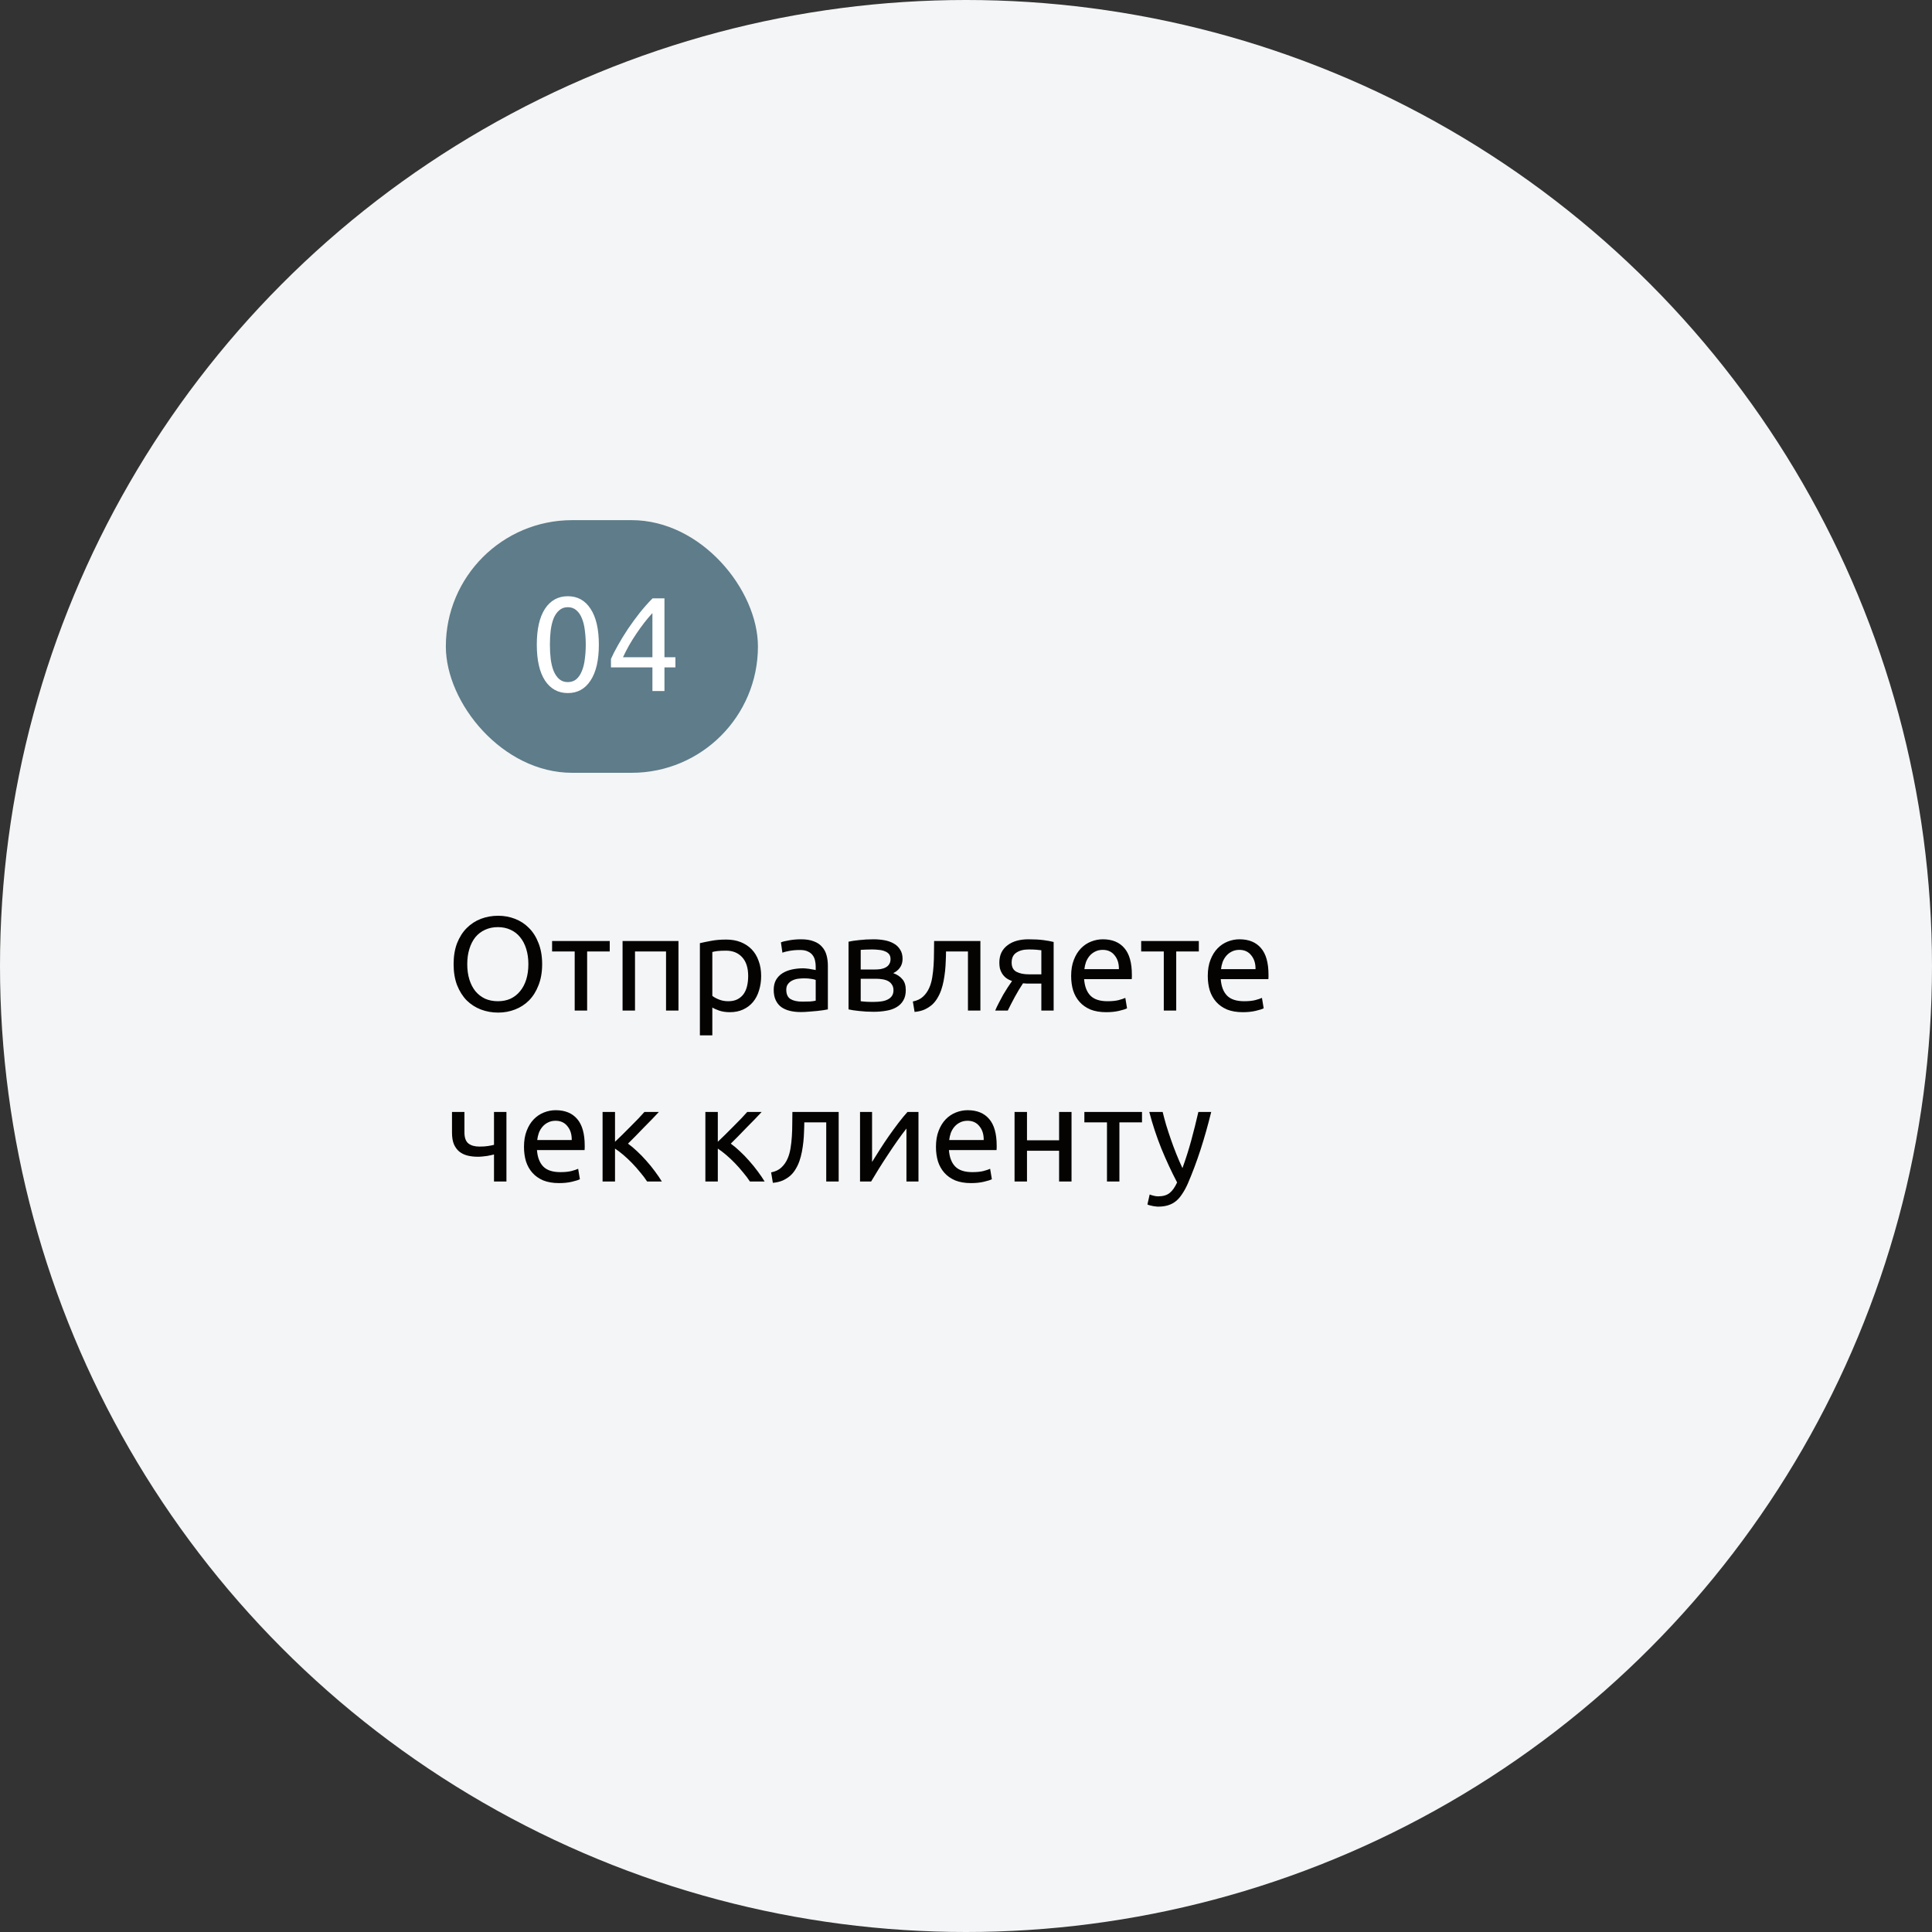
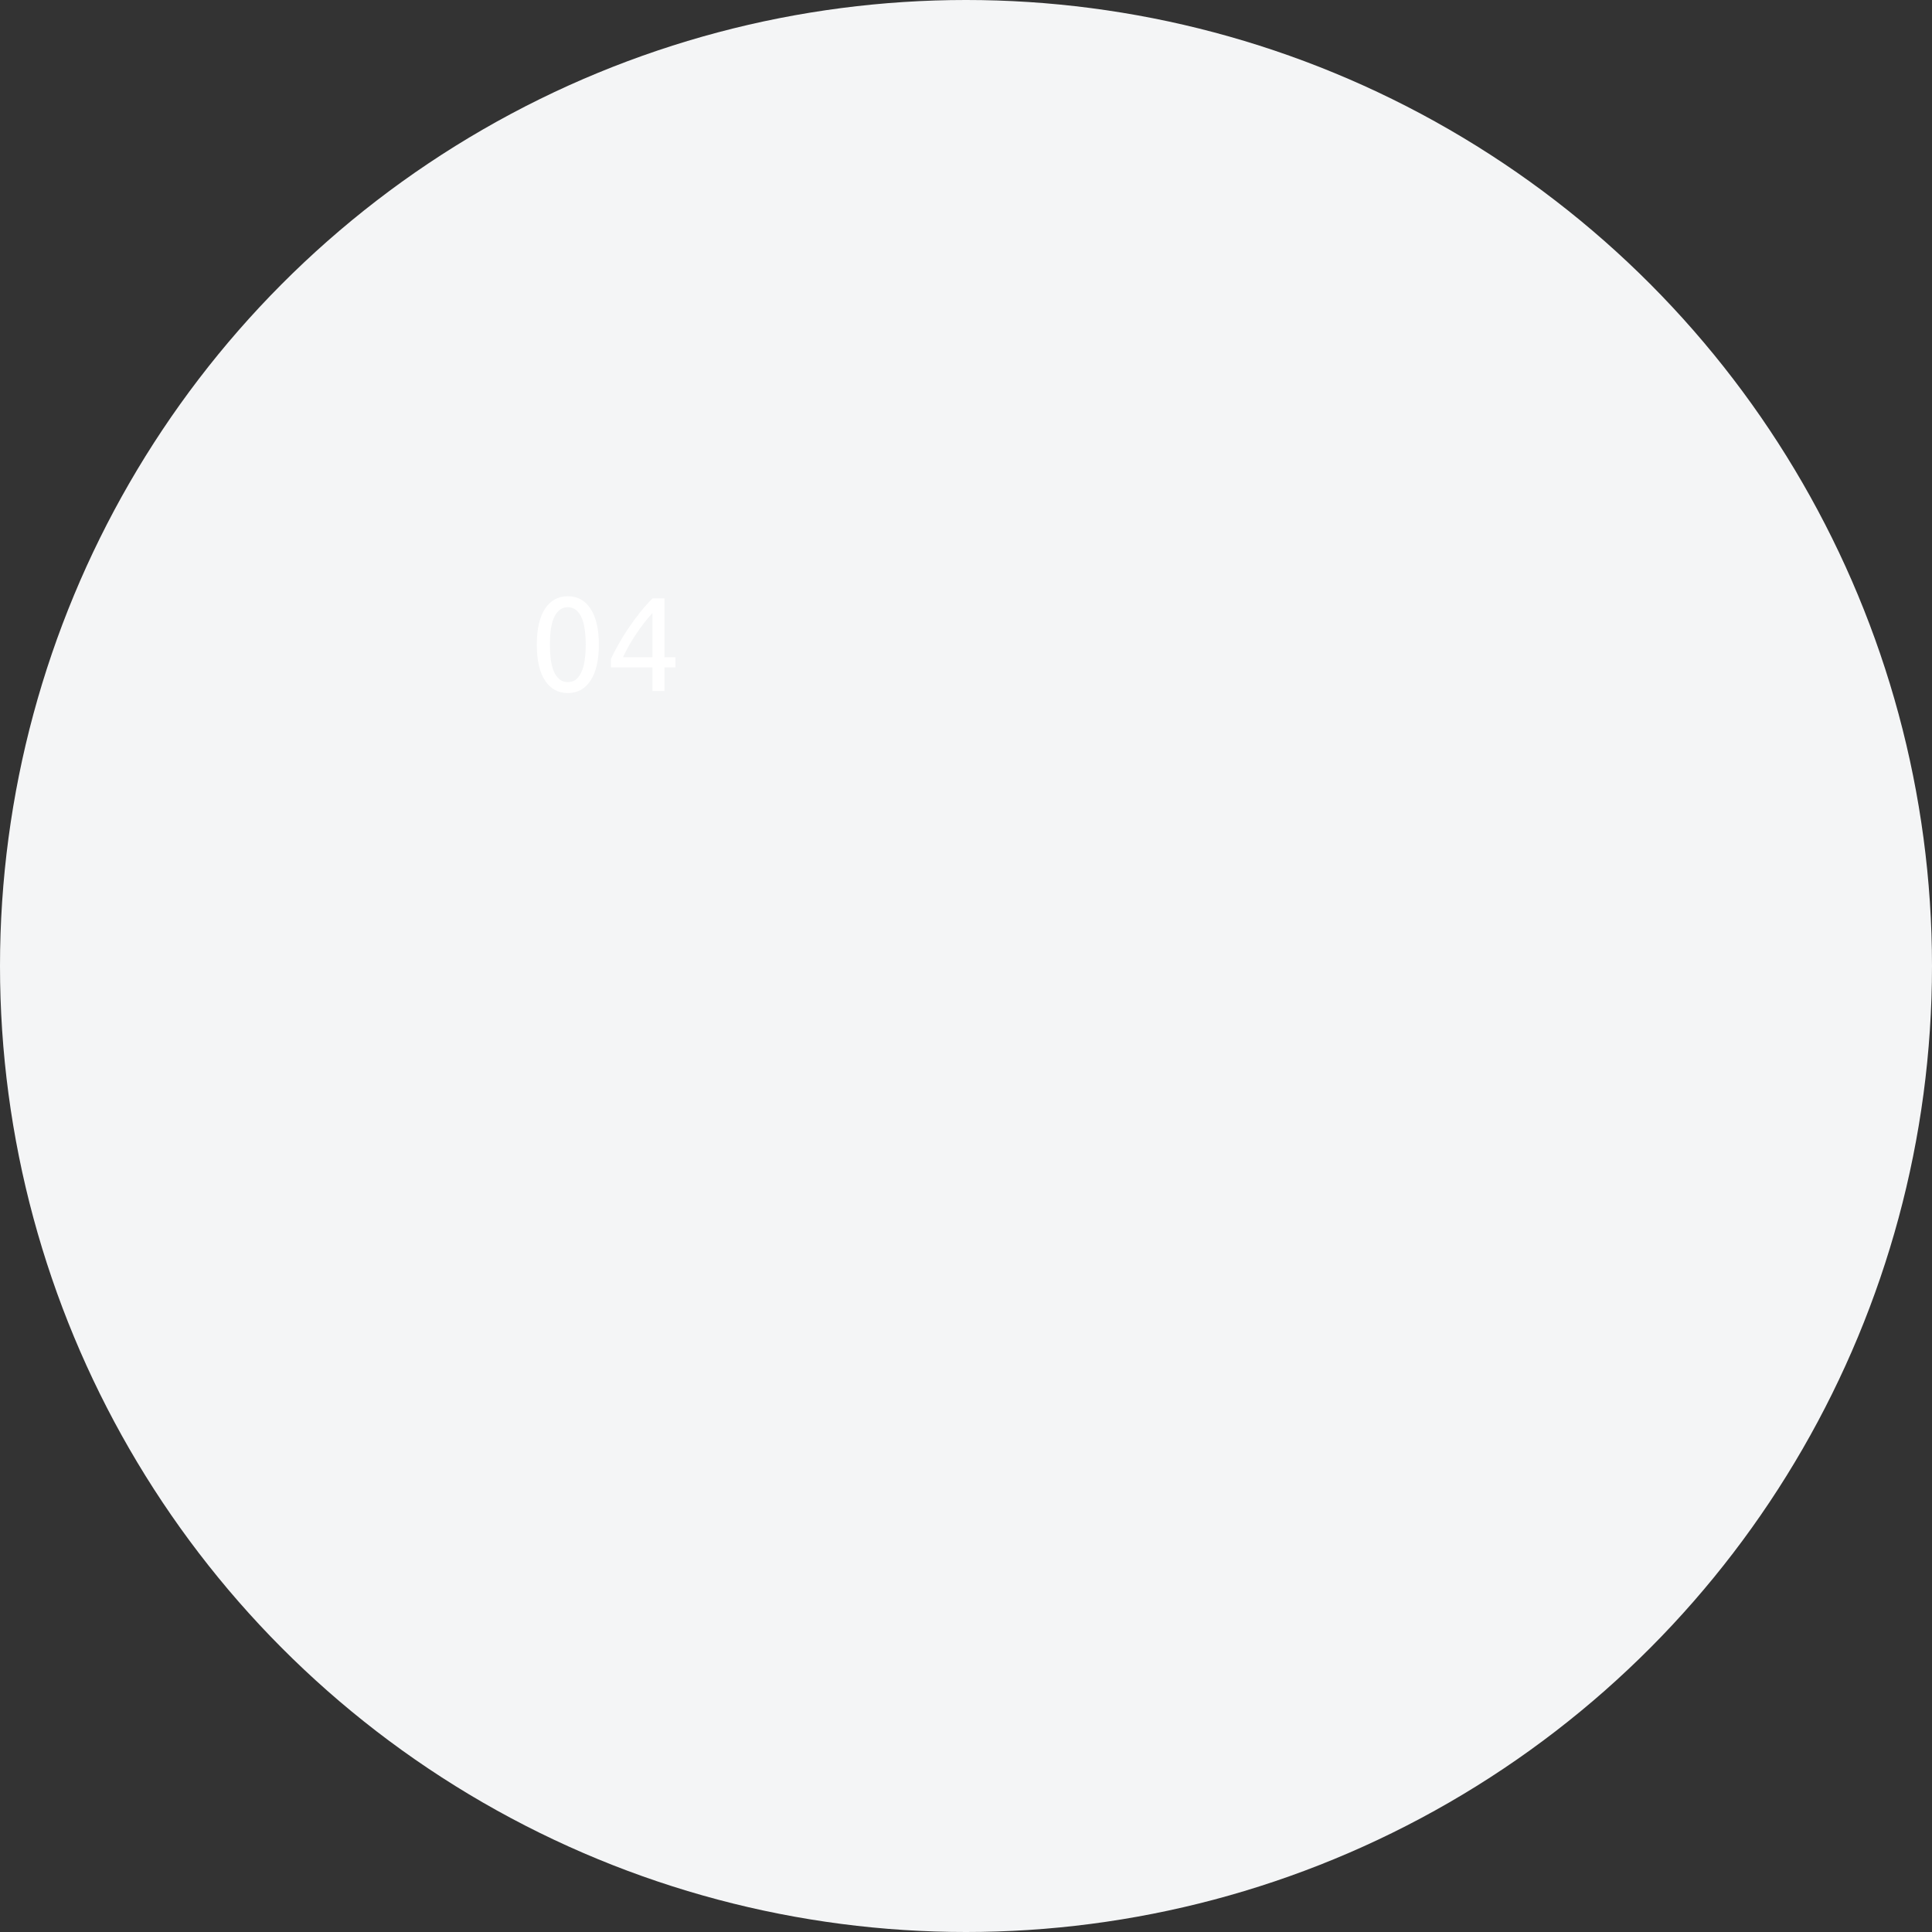
<svg xmlns="http://www.w3.org/2000/svg" width="260" height="260" viewBox="0 0 260 260" fill="none">
  <rect x="0" y="0" width="260" height="260" fill="#333333" stroke="none" />
  <circle cx="130" cy="130" r="130" fill="#F4F5F6" />
-   <path d="M61.044 129.754C61.044 128.686 61.2 127.744 61.512 126.928C61.836 126.112 62.268 125.434 62.808 124.894C63.36 124.342 63.996 123.928 64.716 123.652C65.448 123.376 66.222 123.238 67.038 123.238C67.842 123.238 68.598 123.376 69.306 123.652C70.026 123.928 70.656 124.342 71.196 124.894C71.736 125.434 72.162 126.112 72.474 126.928C72.798 127.744 72.96 128.686 72.96 129.754C72.96 130.822 72.798 131.764 72.474 132.58C72.162 133.396 71.736 134.08 71.196 134.632C70.656 135.172 70.026 135.58 69.306 135.856C68.598 136.132 67.842 136.27 67.038 136.27C66.222 136.27 65.448 136.132 64.716 135.856C63.996 135.58 63.36 135.172 62.808 134.632C62.268 134.08 61.836 133.396 61.512 132.58C61.2 131.764 61.044 130.822 61.044 129.754ZM62.88 129.754C62.88 130.51 62.976 131.2 63.168 131.824C63.36 132.436 63.63 132.958 63.978 133.39C64.338 133.822 64.77 134.158 65.274 134.398C65.79 134.626 66.366 134.74 67.002 134.74C67.638 134.74 68.208 134.626 68.712 134.398C69.216 134.158 69.642 133.822 69.99 133.39C70.35 132.958 70.626 132.436 70.818 131.824C71.01 131.2 71.106 130.51 71.106 129.754C71.106 128.998 71.01 128.314 70.818 127.702C70.626 127.078 70.35 126.55 69.99 126.118C69.642 125.686 69.216 125.356 68.712 125.128C68.208 124.888 67.638 124.768 67.002 124.768C66.366 124.768 65.79 124.888 65.274 125.128C64.77 125.356 64.338 125.686 63.978 126.118C63.63 126.55 63.36 127.078 63.168 127.702C62.976 128.314 62.88 128.998 62.88 129.754ZM82.056 126.64V128.044H79.014V136H77.34V128.044H74.298V126.64H82.056ZM91.306 136H89.632V128.044H85.456V136H83.782V126.64H91.306V136ZM100.686 131.338C100.686 130.246 100.416 129.406 99.876 128.818C99.336 128.23 98.616 127.936 97.716 127.936C97.212 127.936 96.816 127.954 96.528 127.99C96.252 128.026 96.03 128.068 95.862 128.116V134.02C96.066 134.188 96.36 134.35 96.744 134.506C97.128 134.662 97.548 134.74 98.004 134.74C98.484 134.74 98.892 134.656 99.228 134.488C99.576 134.308 99.858 134.068 100.074 133.768C100.29 133.456 100.446 133.096 100.542 132.688C100.638 132.268 100.686 131.818 100.686 131.338ZM102.432 131.338C102.432 132.046 102.336 132.7 102.144 133.3C101.964 133.9 101.694 134.416 101.334 134.848C100.974 135.28 100.53 135.616 100.002 135.856C99.486 136.096 98.892 136.216 98.22 136.216C97.68 136.216 97.2 136.144 96.78 136C96.372 135.856 96.066 135.718 95.862 135.586V139.33H94.188V126.928C94.584 126.832 95.076 126.73 95.664 126.622C96.264 126.502 96.954 126.442 97.734 126.442C98.454 126.442 99.102 126.556 99.678 126.784C100.254 127.012 100.746 127.336 101.154 127.756C101.562 128.176 101.874 128.692 102.09 129.304C102.318 129.904 102.432 130.582 102.432 131.338ZM107.956 134.794C108.352 134.794 108.7 134.788 109 134.776C109.312 134.752 109.57 134.716 109.774 134.668V131.878C109.654 131.818 109.456 131.77 109.18 131.734C108.916 131.686 108.592 131.662 108.208 131.662C107.956 131.662 107.686 131.68 107.398 131.716C107.122 131.752 106.864 131.83 106.624 131.95C106.396 132.058 106.204 132.214 106.048 132.418C105.892 132.61 105.814 132.868 105.814 133.192C105.814 133.792 106.006 134.212 106.39 134.452C106.774 134.68 107.296 134.794 107.956 134.794ZM107.812 126.406C108.484 126.406 109.048 126.496 109.504 126.676C109.972 126.844 110.344 127.09 110.62 127.414C110.908 127.726 111.112 128.104 111.232 128.548C111.352 128.98 111.412 129.46 111.412 129.988V135.838C111.268 135.862 111.064 135.898 110.8 135.946C110.548 135.982 110.26 136.018 109.936 136.054C109.612 136.09 109.258 136.12 108.874 136.144C108.502 136.18 108.13 136.198 107.758 136.198C107.23 136.198 106.744 136.144 106.3 136.036C105.856 135.928 105.472 135.76 105.148 135.532C104.824 135.292 104.572 134.98 104.392 134.596C104.212 134.212 104.122 133.75 104.122 133.21C104.122 132.694 104.224 132.25 104.428 131.878C104.644 131.506 104.932 131.206 105.292 130.978C105.652 130.75 106.072 130.582 106.552 130.474C107.032 130.366 107.536 130.312 108.064 130.312C108.232 130.312 108.406 130.324 108.586 130.348C108.766 130.36 108.934 130.384 109.09 130.42C109.258 130.444 109.402 130.468 109.522 130.492C109.642 130.516 109.726 130.534 109.774 130.546V130.078C109.774 129.802 109.744 129.532 109.684 129.268C109.624 128.992 109.516 128.752 109.36 128.548C109.204 128.332 108.988 128.164 108.712 128.044C108.448 127.912 108.1 127.846 107.668 127.846C107.116 127.846 106.63 127.888 106.21 127.972C105.802 128.044 105.496 128.122 105.292 128.206L105.094 126.82C105.31 126.724 105.67 126.634 106.174 126.55C106.678 126.454 107.224 126.406 107.812 126.406ZM115.83 134.74C115.902 134.752 116.004 134.764 116.136 134.776C116.268 134.788 116.418 134.8 116.586 134.812C116.754 134.812 116.928 134.818 117.108 134.83C117.3 134.83 117.48 134.83 117.648 134.83C117.996 134.83 118.326 134.806 118.638 134.758C118.962 134.71 119.238 134.626 119.466 134.506C119.706 134.386 119.892 134.23 120.024 134.038C120.168 133.834 120.24 133.576 120.24 133.264C120.24 132.964 120.174 132.718 120.042 132.526C119.922 132.322 119.754 132.16 119.538 132.04C119.322 131.92 119.064 131.836 118.764 131.788C118.476 131.74 118.164 131.716 117.828 131.716H115.83V134.74ZM117.612 130.474C117.936 130.474 118.23 130.456 118.494 130.42C118.77 130.372 119.004 130.294 119.196 130.186C119.4 130.078 119.556 129.934 119.664 129.754C119.784 129.574 119.844 129.346 119.844 129.07C119.844 128.782 119.772 128.554 119.628 128.386C119.484 128.218 119.292 128.092 119.052 128.008C118.824 127.912 118.56 127.852 118.26 127.828C117.972 127.792 117.678 127.774 117.378 127.774C117.102 127.774 116.82 127.78 116.532 127.792C116.256 127.804 116.022 127.816 115.83 127.828V130.474H117.612ZM117.576 136.162C116.868 136.162 116.214 136.126 115.614 136.054C115.014 135.994 114.54 135.922 114.192 135.838V126.73C114.54 126.646 115.014 126.574 115.614 126.514C116.214 126.442 116.868 126.406 117.576 126.406C118.068 126.406 118.548 126.448 119.016 126.532C119.484 126.616 119.898 126.76 120.258 126.964C120.618 127.156 120.906 127.426 121.122 127.774C121.35 128.11 121.464 128.53 121.464 129.034C121.464 129.49 121.35 129.88 121.122 130.204C120.894 130.528 120.588 130.78 120.204 130.96C120.72 131.14 121.128 131.41 121.428 131.77C121.74 132.118 121.896 132.61 121.896 133.246C121.896 133.81 121.782 134.278 121.554 134.65C121.338 135.022 121.032 135.322 120.636 135.55C120.252 135.778 119.796 135.934 119.268 136.018C118.74 136.114 118.176 136.162 117.576 136.162ZM127.311 128.044C127.311 128.44 127.299 128.866 127.275 129.322C127.263 129.766 127.233 130.216 127.185 130.672C127.137 131.116 127.071 131.56 126.987 132.004C126.903 132.436 126.795 132.844 126.663 133.228C126.531 133.612 126.363 133.972 126.159 134.308C125.967 134.644 125.727 134.944 125.439 135.208C125.151 135.46 124.815 135.676 124.431 135.856C124.047 136.024 123.597 136.132 123.081 136.18L122.847 134.776C123.435 134.656 123.897 134.434 124.233 134.11C124.581 133.786 124.857 133.39 125.061 132.922C125.241 132.514 125.373 132.052 125.457 131.536C125.541 131.02 125.601 130.486 125.637 129.934C125.673 129.37 125.691 128.806 125.691 128.242C125.703 127.678 125.709 127.144 125.709 126.64H131.937V136H130.263V128.044H127.311ZM138.681 132.364C138.501 132.364 138.327 132.364 138.159 132.364C137.991 132.352 137.829 132.34 137.673 132.328C137.289 132.904 136.917 133.522 136.557 134.182C136.209 134.83 135.897 135.436 135.621 136H133.929C134.073 135.652 134.241 135.298 134.433 134.938C134.625 134.566 134.817 134.206 135.009 133.858C135.213 133.51 135.417 133.18 135.621 132.868C135.825 132.556 136.017 132.274 136.197 132.022C135.861 131.902 135.585 131.758 135.369 131.59C135.153 131.41 134.979 131.212 134.847 130.996C134.715 130.78 134.619 130.552 134.559 130.312C134.511 130.06 134.487 129.808 134.487 129.556C134.487 129.028 134.583 128.566 134.775 128.17C134.979 127.774 135.255 127.45 135.603 127.198C135.951 126.934 136.359 126.736 136.827 126.604C137.307 126.472 137.829 126.406 138.393 126.406C139.185 126.406 139.857 126.442 140.409 126.514C140.961 126.586 141.423 126.67 141.795 126.766V136H140.139V132.364H138.681ZM140.139 127.882C140.007 127.858 139.785 127.834 139.473 127.81C139.173 127.786 138.825 127.774 138.429 127.774C137.745 127.774 137.193 127.918 136.773 128.206C136.353 128.482 136.143 128.926 136.143 129.538C136.143 130.138 136.359 130.552 136.791 130.78C137.223 131.008 137.781 131.122 138.465 131.122H140.139V127.882ZM144.15 131.338C144.15 130.51 144.27 129.79 144.51 129.178C144.75 128.554 145.068 128.038 145.464 127.63C145.86 127.222 146.316 126.916 146.832 126.712C147.348 126.508 147.876 126.406 148.416 126.406C149.676 126.406 150.642 126.802 151.314 127.594C151.986 128.374 152.322 129.568 152.322 131.176C152.322 131.248 152.322 131.344 152.322 131.464C152.322 131.572 152.316 131.674 152.304 131.77H145.896C145.968 132.742 146.25 133.48 146.742 133.984C147.234 134.488 148.002 134.74 149.046 134.74C149.634 134.74 150.126 134.692 150.522 134.596C150.93 134.488 151.236 134.386 151.44 134.29L151.674 135.694C151.47 135.802 151.11 135.916 150.594 136.036C150.09 136.156 149.514 136.216 148.866 136.216C148.05 136.216 147.342 136.096 146.742 135.856C146.154 135.604 145.668 135.262 145.284 134.83C144.9 134.398 144.612 133.888 144.42 133.3C144.24 132.7 144.15 132.046 144.15 131.338ZM150.576 130.42C150.588 129.664 150.396 129.046 150 128.566C149.616 128.074 149.082 127.828 148.398 127.828C148.014 127.828 147.672 127.906 147.372 128.062C147.084 128.206 146.838 128.398 146.634 128.638C146.43 128.878 146.268 129.154 146.148 129.466C146.04 129.778 145.968 130.096 145.932 130.42H150.576ZM161.333 126.64V128.044H158.291V136H156.617V128.044H153.575V126.64H161.333ZM162.537 131.338C162.537 130.51 162.657 129.79 162.897 129.178C163.137 128.554 163.455 128.038 163.851 127.63C164.247 127.222 164.703 126.916 165.219 126.712C165.735 126.508 166.263 126.406 166.803 126.406C168.063 126.406 169.029 126.802 169.701 127.594C170.373 128.374 170.709 129.568 170.709 131.176C170.709 131.248 170.709 131.344 170.709 131.464C170.709 131.572 170.703 131.674 170.691 131.77H164.283C164.355 132.742 164.637 133.48 165.129 133.984C165.621 134.488 166.389 134.74 167.433 134.74C168.021 134.74 168.513 134.692 168.909 134.596C169.317 134.488 169.623 134.386 169.827 134.29L170.061 135.694C169.857 135.802 169.497 135.916 168.981 136.036C168.477 136.156 167.901 136.216 167.253 136.216C166.437 136.216 165.729 136.096 165.129 135.856C164.541 135.604 164.055 135.262 163.671 134.83C163.287 134.398 162.999 133.888 162.807 133.3C162.627 132.7 162.537 132.046 162.537 131.338ZM168.963 130.42C168.975 129.664 168.783 129.046 168.387 128.566C168.003 128.074 167.469 127.828 166.785 127.828C166.401 127.828 166.059 127.906 165.759 128.062C165.471 128.206 165.225 128.398 165.021 128.638C164.817 128.878 164.655 129.154 164.535 129.466C164.427 129.778 164.355 130.096 164.319 130.42H168.963ZM62.502 149.64V152.394C62.502 153.102 62.682 153.6 63.042 153.888C63.402 154.164 63.894 154.302 64.518 154.302C64.974 154.302 65.352 154.278 65.652 154.23C65.964 154.182 66.24 154.128 66.48 154.068V149.64H68.154V159H66.48V155.364C66.384 155.388 66.258 155.418 66.102 155.454C65.946 155.49 65.766 155.526 65.562 155.562C65.37 155.586 65.166 155.61 64.95 155.634C64.734 155.658 64.524 155.67 64.32 155.67C63.804 155.67 63.33 155.616 62.898 155.508C62.478 155.4 62.112 155.22 61.8 154.968C61.5 154.716 61.26 154.386 61.08 153.978C60.912 153.558 60.828 153.036 60.828 152.412V149.64H62.502ZM70.516 154.338C70.516 153.51 70.636 152.79 70.876 152.178C71.116 151.554 71.434 151.038 71.83 150.63C72.226 150.222 72.682 149.916 73.198 149.712C73.714 149.508 74.242 149.406 74.782 149.406C76.042 149.406 77.008 149.802 77.68 150.594C78.352 151.374 78.688 152.568 78.688 154.176C78.688 154.248 78.688 154.344 78.688 154.464C78.688 154.572 78.682 154.674 78.67 154.77H72.262C72.334 155.742 72.616 156.48 73.108 156.984C73.6 157.488 74.368 157.74 75.412 157.74C76 157.74 76.492 157.692 76.888 157.596C77.296 157.488 77.602 157.386 77.806 157.29L78.04 158.694C77.836 158.802 77.476 158.916 76.96 159.036C76.456 159.156 75.88 159.216 75.232 159.216C74.416 159.216 73.708 159.096 73.108 158.856C72.52 158.604 72.034 158.262 71.65 157.83C71.266 157.398 70.978 156.888 70.786 156.3C70.606 155.7 70.516 155.046 70.516 154.338ZM76.942 153.42C76.954 152.664 76.762 152.046 76.366 151.566C75.982 151.074 75.448 150.828 74.764 150.828C74.38 150.828 74.038 150.906 73.738 151.062C73.45 151.206 73.204 151.398 73 151.638C72.796 151.878 72.634 152.154 72.514 152.466C72.406 152.778 72.334 153.096 72.298 153.42H76.942ZM84.512 153.906C84.884 154.17 85.286 154.506 85.718 154.914C86.15 155.31 86.57 155.742 86.978 156.21C87.398 156.678 87.788 157.158 88.148 157.65C88.508 158.13 88.814 158.58 89.066 159H87.086C86.822 158.592 86.51 158.178 86.15 157.758C85.802 157.326 85.436 156.912 85.052 156.516C84.668 156.12 84.278 155.754 83.882 155.418C83.486 155.082 83.114 154.8 82.766 154.572V159H81.092V149.64H82.766V153.654C83.054 153.378 83.384 153.06 83.756 152.7C84.128 152.328 84.5 151.956 84.872 151.584C85.256 151.2 85.61 150.84 85.934 150.504C86.258 150.156 86.522 149.868 86.726 149.64H88.67C88.406 149.928 88.094 150.258 87.734 150.63C87.386 150.99 87.02 151.362 86.636 151.746C86.264 152.13 85.892 152.514 85.52 152.898C85.148 153.27 84.812 153.606 84.512 153.906ZM98.346 153.906C98.718 154.17 99.12 154.506 99.552 154.914C99.984 155.31 100.404 155.742 100.812 156.21C101.232 156.678 101.622 157.158 101.982 157.65C102.342 158.13 102.648 158.58 102.9 159H100.92C100.656 158.592 100.344 158.178 99.984 157.758C99.636 157.326 99.27 156.912 98.886 156.516C98.502 156.12 98.112 155.754 97.716 155.418C97.32 155.082 96.948 154.8 96.6 154.572V159H94.926V149.64H96.6V153.654C96.888 153.378 97.218 153.06 97.59 152.7C97.962 152.328 98.334 151.956 98.706 151.584C99.09 151.2 99.444 150.84 99.768 150.504C100.092 150.156 100.356 149.868 100.56 149.64H102.504C102.24 149.928 101.928 150.258 101.568 150.63C101.22 150.99 100.854 151.362 100.47 151.746C100.098 152.13 99.726 152.514 99.354 152.898C98.982 153.27 98.646 153.606 98.346 153.906ZM108.239 151.044C108.239 151.44 108.227 151.866 108.203 152.322C108.191 152.766 108.161 153.216 108.113 153.672C108.065 154.116 107.999 154.56 107.915 155.004C107.831 155.436 107.723 155.844 107.591 156.228C107.459 156.612 107.291 156.972 107.087 157.308C106.895 157.644 106.655 157.944 106.367 158.208C106.079 158.46 105.743 158.676 105.359 158.856C104.975 159.024 104.525 159.132 104.009 159.18L103.775 157.776C104.363 157.656 104.825 157.434 105.161 157.11C105.509 156.786 105.785 156.39 105.989 155.922C106.169 155.514 106.301 155.052 106.385 154.536C106.469 154.02 106.529 153.486 106.565 152.934C106.601 152.37 106.619 151.806 106.619 151.242C106.631 150.678 106.637 150.144 106.637 149.64H112.865V159H111.191V151.044H108.239ZM123.605 149.64V159H121.985V151.872C121.625 152.328 121.229 152.862 120.797 153.474C120.365 154.086 119.933 154.722 119.501 155.382C119.069 156.03 118.655 156.672 118.259 157.308C117.863 157.944 117.521 158.508 117.233 159H115.739V149.64H117.359V156.372C117.671 155.856 118.025 155.292 118.421 154.68C118.817 154.056 119.225 153.444 119.645 152.844C120.077 152.232 120.503 151.65 120.923 151.098C121.355 150.534 121.757 150.048 122.129 149.64H123.605ZM125.957 154.338C125.957 153.51 126.077 152.79 126.317 152.178C126.557 151.554 126.875 151.038 127.271 150.63C127.667 150.222 128.123 149.916 128.639 149.712C129.155 149.508 129.683 149.406 130.223 149.406C131.483 149.406 132.449 149.802 133.121 150.594C133.793 151.374 134.129 152.568 134.129 154.176C134.129 154.248 134.129 154.344 134.129 154.464C134.129 154.572 134.123 154.674 134.111 154.77H127.703C127.775 155.742 128.057 156.48 128.549 156.984C129.041 157.488 129.809 157.74 130.853 157.74C131.441 157.74 131.933 157.692 132.329 157.596C132.737 157.488 133.043 157.386 133.247 157.29L133.481 158.694C133.277 158.802 132.917 158.916 132.401 159.036C131.897 159.156 131.321 159.216 130.673 159.216C129.857 159.216 129.149 159.096 128.549 158.856C127.961 158.604 127.475 158.262 127.091 157.83C126.707 157.398 126.419 156.888 126.227 156.3C126.047 155.7 125.957 155.046 125.957 154.338ZM132.383 153.42C132.395 152.664 132.203 152.046 131.807 151.566C131.423 151.074 130.889 150.828 130.205 150.828C129.821 150.828 129.479 150.906 129.179 151.062C128.891 151.206 128.645 151.398 128.441 151.638C128.237 151.878 128.075 152.154 127.955 152.466C127.847 152.778 127.775 153.096 127.739 153.42H132.383ZM144.202 159H142.528V154.86H138.208V159H136.534V149.64H138.208V153.456H142.528V149.64H144.202V159ZM153.687 149.64V151.044H150.645V159H148.971V151.044H145.929V149.64H153.687ZM154.719 160.746C154.851 160.806 155.019 160.86 155.223 160.908C155.439 160.968 155.649 160.998 155.853 160.998C156.513 160.998 157.029 160.848 157.401 160.548C157.773 160.26 158.109 159.786 158.409 159.126C157.653 157.686 156.945 156.162 156.285 154.554C155.637 152.934 155.097 151.296 154.665 149.64H156.465C156.597 150.18 156.753 150.762 156.933 151.386C157.125 152.01 157.335 152.652 157.563 153.312C157.791 153.972 158.037 154.632 158.301 155.292C158.565 155.952 158.841 156.588 159.129 157.2C159.585 155.94 159.981 154.692 160.317 153.456C160.653 152.22 160.971 150.948 161.271 149.64H162.999C162.567 151.404 162.087 153.102 161.559 154.734C161.031 156.354 160.461 157.872 159.849 159.288C159.609 159.828 159.357 160.29 159.093 160.674C158.841 161.07 158.559 161.394 158.247 161.646C157.935 161.898 157.581 162.084 157.185 162.204C156.801 162.324 156.363 162.384 155.871 162.384C155.739 162.384 155.601 162.372 155.457 162.348C155.313 162.336 155.169 162.312 155.025 162.276C154.893 162.252 154.767 162.222 154.647 162.186C154.539 162.15 154.461 162.12 154.413 162.096L154.719 160.746Z" fill="#040301" />
-   <rect x="60" y="70" width="42" height="34" rx="17" fill="#5E7C8A" />
  <path d="M72.24 86.754C72.24 84.666 72.606 83.058 73.338 81.93C74.082 80.802 75.108 80.238 76.416 80.238C77.724 80.238 78.744 80.802 79.476 81.93C80.22 83.058 80.592 84.666 80.592 86.754C80.592 88.842 80.22 90.45 79.476 91.578C78.744 92.706 77.724 93.27 76.416 93.27C75.108 93.27 74.082 92.706 73.338 91.578C72.606 90.45 72.24 88.842 72.24 86.754ZM78.828 86.754C78.828 86.07 78.786 85.422 78.702 84.81C78.63 84.198 78.498 83.664 78.306 83.208C78.126 82.752 77.88 82.392 77.568 82.128C77.256 81.852 76.872 81.714 76.416 81.714C75.96 81.714 75.576 81.852 75.264 82.128C74.952 82.392 74.7 82.752 74.508 83.208C74.328 83.664 74.196 84.198 74.112 84.81C74.04 85.422 74.004 86.07 74.004 86.754C74.004 87.438 74.04 88.086 74.112 88.698C74.196 89.31 74.328 89.844 74.508 90.3C74.7 90.756 74.952 91.122 75.264 91.398C75.576 91.662 75.96 91.794 76.416 91.794C76.872 91.794 77.256 91.662 77.568 91.398C77.88 91.122 78.126 90.756 78.306 90.3C78.498 89.844 78.63 89.31 78.702 88.698C78.786 88.086 78.828 87.438 78.828 86.754ZM82.22 88.68C82.448 88.152 82.76 87.54 83.156 86.844C83.552 86.136 83.996 85.41 84.488 84.666C84.992 83.922 85.526 83.19 86.09 82.47C86.666 81.75 87.242 81.102 87.818 80.526H89.42V88.446H90.896V89.814H89.42V93H87.8V89.814H82.22V88.68ZM87.8 82.506C87.44 82.89 87.074 83.322 86.702 83.802C86.342 84.27 85.988 84.762 85.64 85.278C85.292 85.794 84.962 86.322 84.65 86.862C84.35 87.402 84.08 87.93 83.84 88.446H87.8V82.506Z" fill="white" />
</svg>